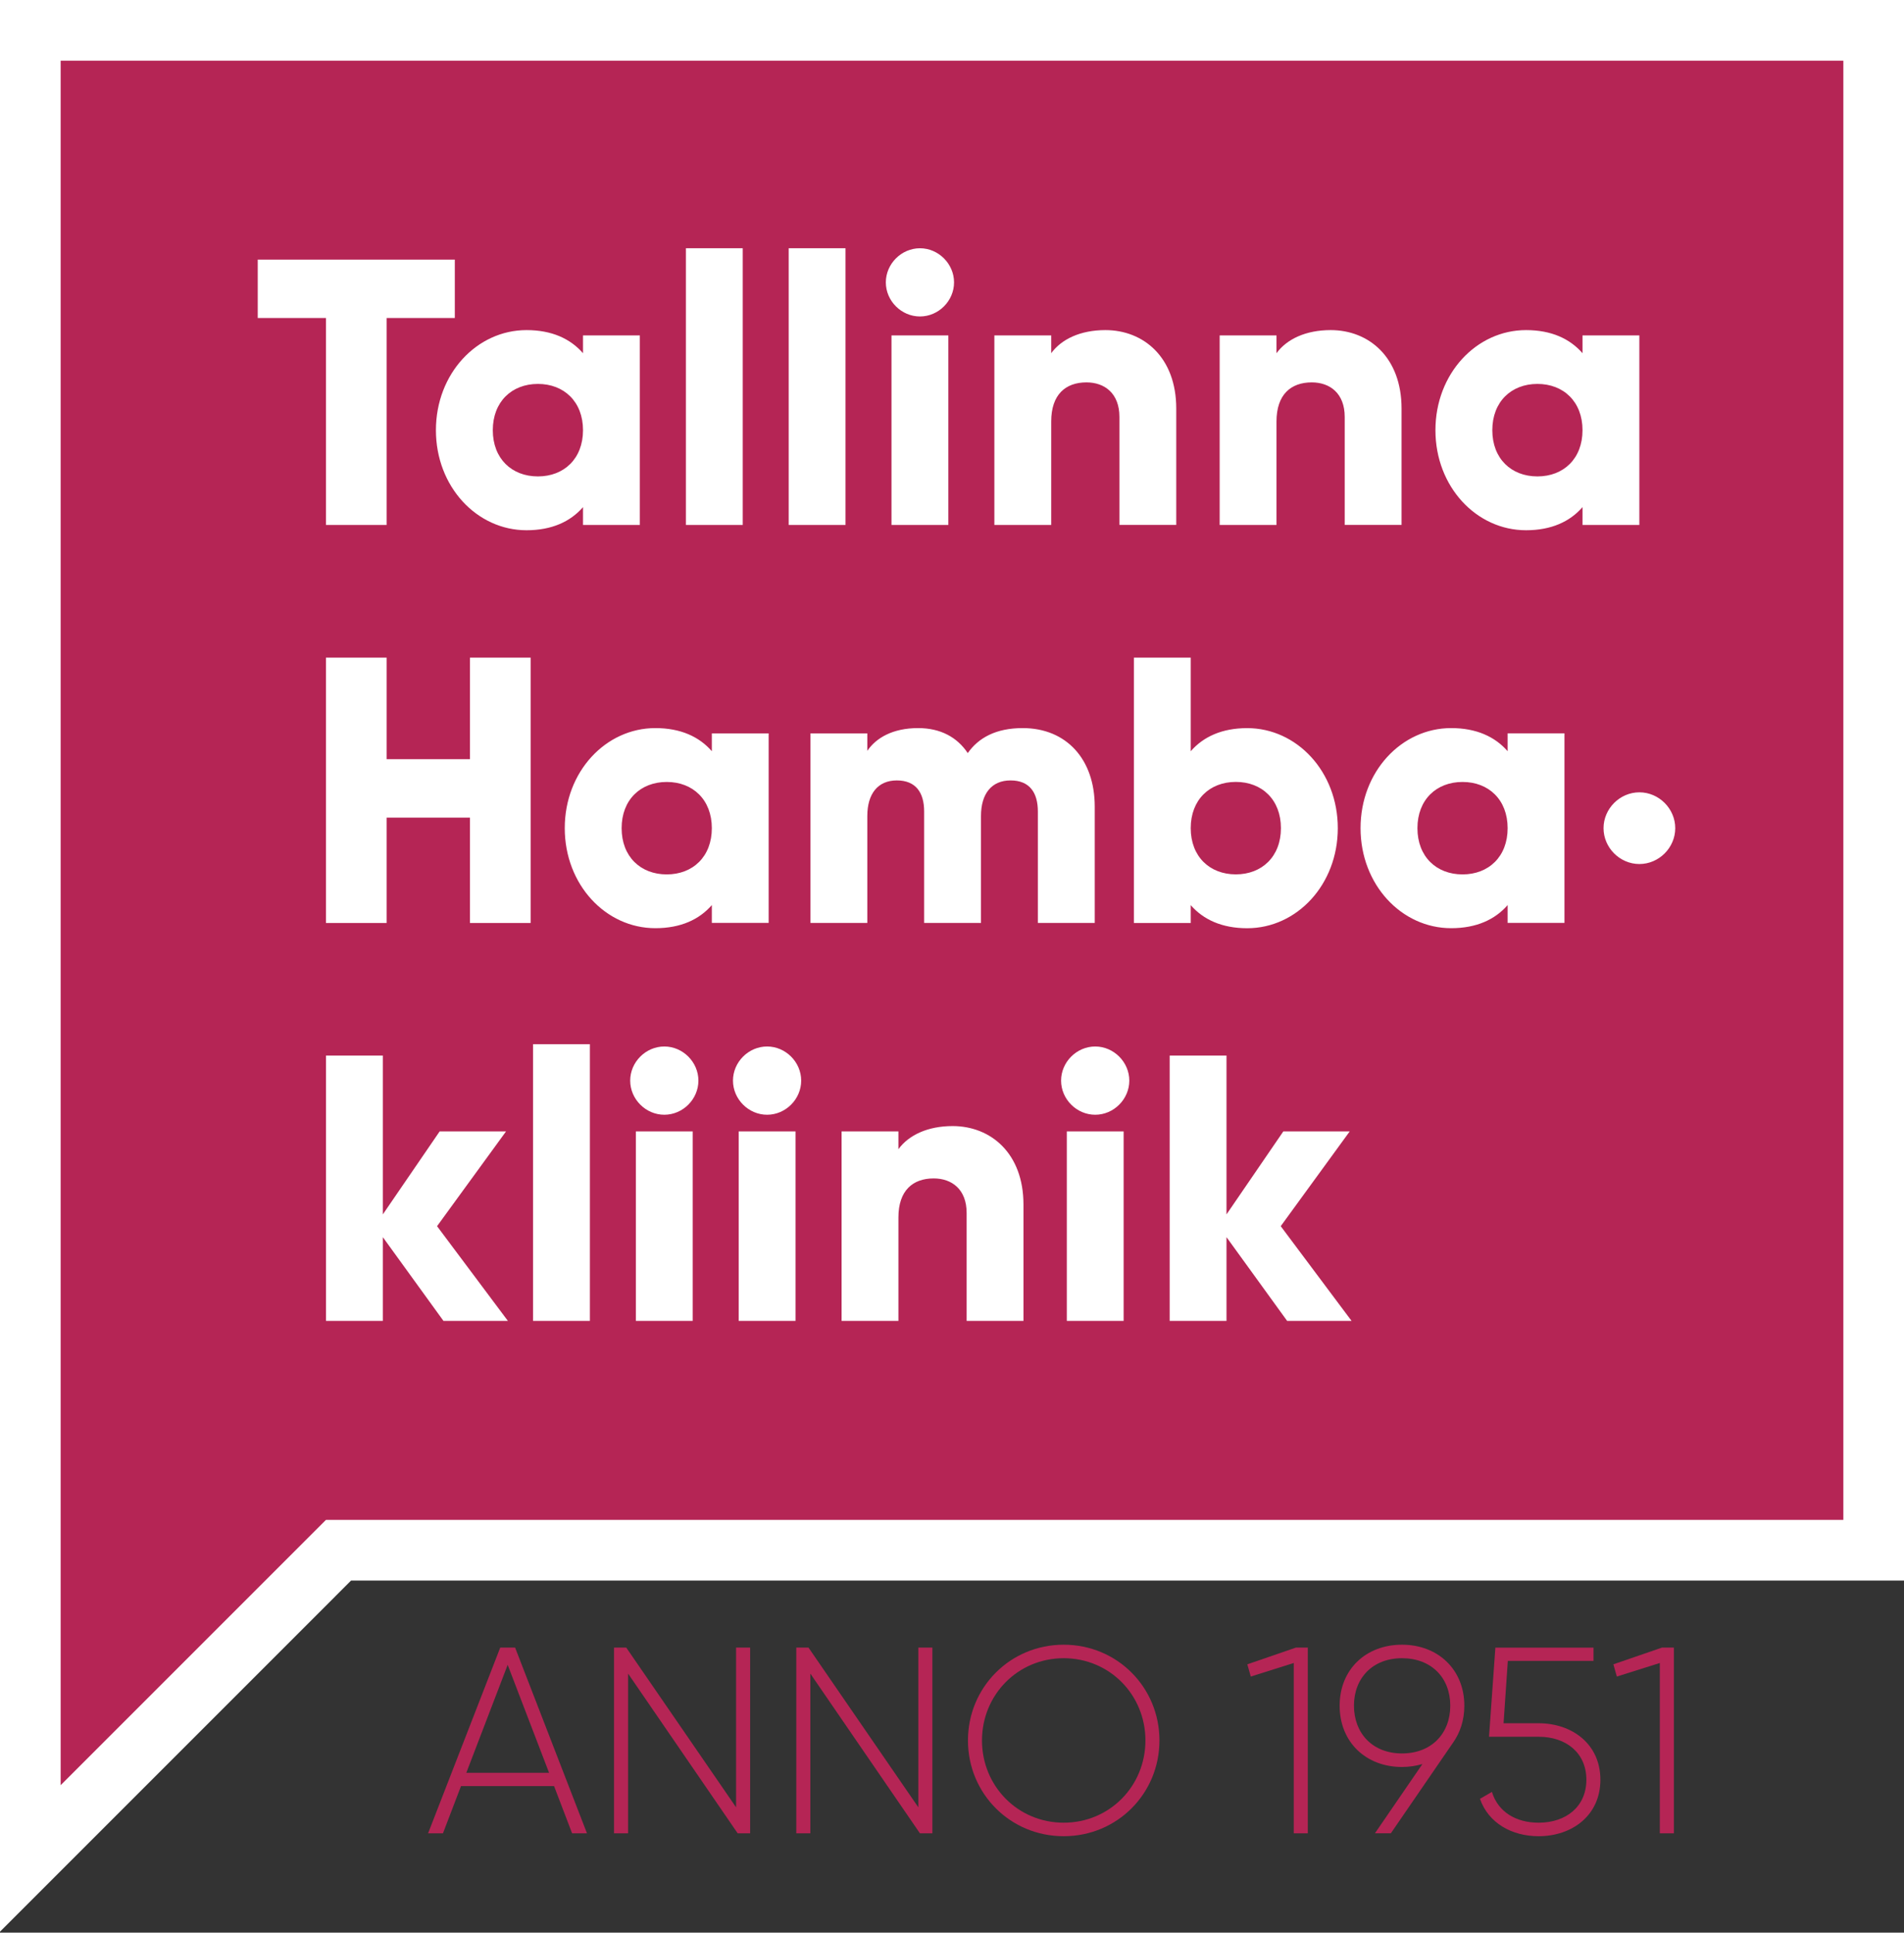
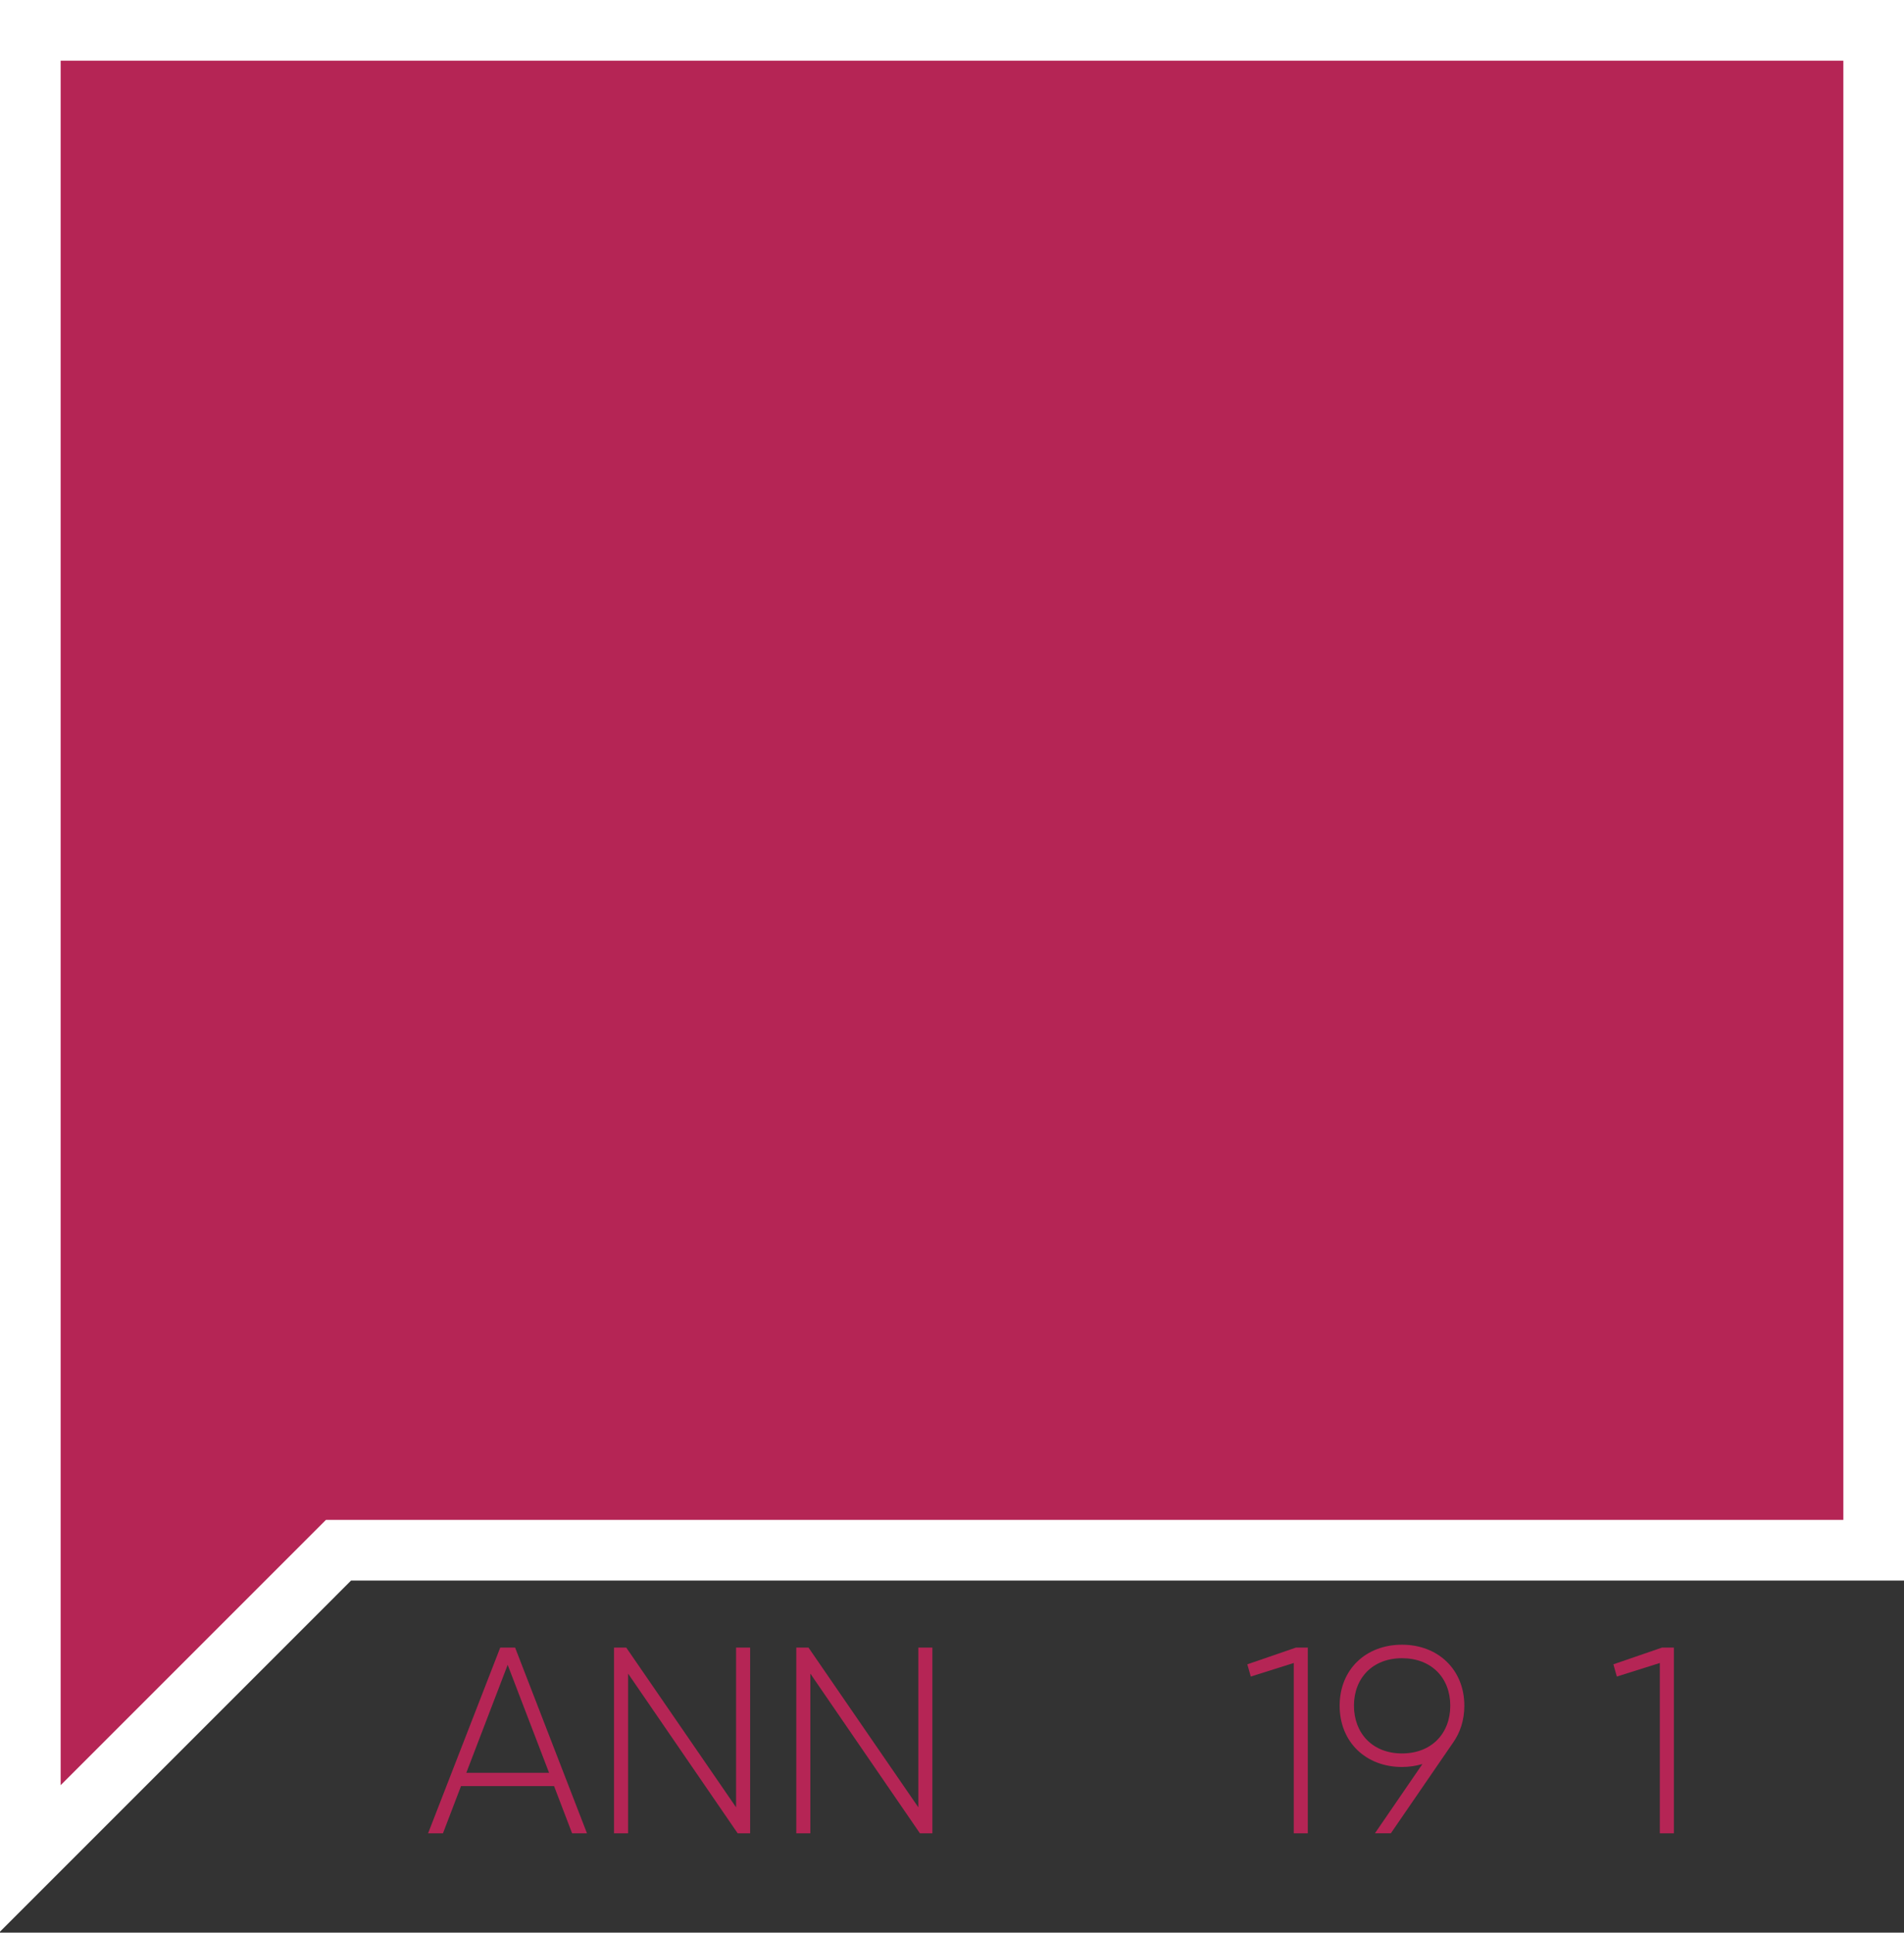
<svg xmlns="http://www.w3.org/2000/svg" width="200" height="203" viewBox="0 0 200 203" fill="none">
  <rect x="0" y="0" width="200" height="203" fill="#333333" stroke="none" />
  <g clip-path="url(#clip0_1628_3703)">
    <path d="M0 0H200V166.019H36.877L0 202.901V0Z" fill="white" />
    <path d="M193.629 6.371H6.371V187.515L34.238 159.648H193.629V6.371Z" fill="#B52555" />
-     <path d="M78.019 26.077H72.049V55.139H78.019V26.077ZM55.307 55.696C57.976 55.696 59.926 54.78 61.24 53.268V55.139H67.21V35.231H61.24V37.101C59.926 35.589 57.976 34.673 55.307 34.673C50.093 34.673 45.79 39.25 45.79 45.187C45.79 51.123 50.089 55.696 55.307 55.696ZM56.502 40.327C59.251 40.327 61.24 42.197 61.24 45.187C61.24 48.176 59.251 50.042 56.502 50.042C53.754 50.042 51.765 48.172 51.765 45.187C51.765 42.202 53.754 40.327 56.502 40.327ZM34.238 55.139H40.61V33.402H47.775V27.272H27.073V33.402H34.238V55.139ZM134.086 44.27C134.086 41.441 135.598 40.166 137.789 40.166C139.702 40.166 141.251 41.319 141.251 43.789V55.134H147.222V42.915C147.222 37.54 143.798 34.673 139.778 34.673C137.152 34.673 135.159 35.627 134.086 37.101V35.231H128.116V55.139H134.086V44.27ZM96.635 33.242C98.585 33.242 100.215 31.608 100.215 29.661C100.215 27.715 98.581 26.077 96.635 26.077C94.688 26.077 93.05 27.711 93.05 29.661C93.05 31.612 94.684 33.242 96.635 33.242ZM110.421 44.27C110.421 41.441 111.932 40.166 114.123 40.166C116.036 40.166 117.586 41.319 117.586 43.789V55.134H123.556V42.915C123.556 37.54 120.132 34.673 116.112 34.673C113.486 34.673 111.493 35.627 110.421 37.101V35.231H104.45V55.139H110.421V44.27ZM88.815 26.077H82.845V55.139H88.815V26.077ZM93.645 55.139H99.616V35.231H93.645V55.139ZM172.201 55.139V35.231H166.23V37.101C164.917 35.589 162.967 34.673 160.298 34.673C155.084 34.673 150.781 39.25 150.781 45.187C150.781 51.123 155.079 55.696 160.298 55.696C162.967 55.696 164.917 54.78 166.23 53.268V55.139H172.201ZM161.493 50.042C158.744 50.042 156.756 48.172 156.756 45.187C156.756 42.202 158.744 40.327 161.493 40.327C164.242 40.327 166.23 42.197 166.23 45.187C166.23 48.176 164.242 50.042 161.493 50.042ZM114.993 96.943V84.72C114.993 79.742 112.008 76.478 107.427 76.478C104.598 76.478 102.77 77.512 101.655 79.104C100.54 77.432 98.788 76.478 96.441 76.478C93.772 76.478 92.02 77.512 91.104 78.868V77.035H85.133V96.943H91.104V85.716C91.104 83.368 92.218 81.975 94.207 81.975C96.196 81.975 97.074 83.25 97.074 85.239V96.943H103.044V85.716C103.044 83.368 104.159 81.975 106.152 81.975C108.145 81.975 109.019 83.25 109.019 85.239V96.943H114.993ZM49.367 79.746H40.61V69.076H34.238V96.947H40.61V85.881H49.367V96.947H55.738V69.076H49.367V79.746ZM125.076 95.073C126.389 96.584 128.34 97.5 131.008 97.5C136.223 97.5 140.525 92.924 140.525 86.991C140.525 81.059 136.227 76.482 131.008 76.482C128.34 76.482 126.389 77.398 125.076 78.91V69.076H119.106V96.947H125.076V95.077V95.073ZM129.813 82.131C132.562 82.131 134.551 84.002 134.551 86.987C134.551 89.972 132.558 91.843 129.813 91.843C127.069 91.843 125.076 89.972 125.076 86.987C125.076 84.002 127.065 82.131 129.813 82.131ZM158.364 78.906C157.051 77.394 155.1 76.478 152.432 76.478C147.218 76.478 142.915 81.055 142.915 86.987C142.915 92.919 147.213 97.496 152.432 97.496C155.1 97.496 157.051 96.58 158.364 95.068V96.939H164.335V77.031H158.364V78.901V78.906ZM153.627 91.847C150.878 91.847 148.89 89.976 148.89 86.991C148.89 84.006 150.878 82.136 153.627 82.136C156.376 82.136 158.364 84.006 158.364 86.991C158.364 89.976 156.376 91.847 153.627 91.847ZM80.742 96.943V77.035H74.772V78.906C73.459 77.394 71.508 76.478 68.84 76.478C63.625 76.478 59.323 81.055 59.323 86.987C59.323 92.919 63.621 97.496 68.84 97.496C71.508 97.496 73.459 96.58 74.772 95.068V96.939H80.742V96.943ZM70.035 91.847C67.286 91.847 65.297 89.976 65.297 86.991C65.297 84.006 67.286 82.136 70.035 82.136C72.783 82.136 74.772 84.006 74.772 86.991C74.772 89.976 72.783 91.847 70.035 91.847ZM141.771 118.84H134.804L128.834 127.559V110.877H122.864V138.748H128.834V129.949L135.205 138.748H141.973L134.53 128.796L141.775 118.844L141.771 118.84ZM80.578 109.922C78.627 109.922 76.993 111.556 76.993 113.507C76.993 115.458 78.627 117.092 80.578 117.092C82.528 117.092 84.158 115.458 84.158 113.507C84.158 111.556 82.524 109.922 80.578 109.922ZM115.044 109.922C113.093 109.922 111.459 111.556 111.459 113.507C111.459 115.458 113.093 117.092 115.044 117.092C116.995 117.092 118.624 115.458 118.624 113.507C118.624 111.556 116.99 109.922 115.044 109.922ZM77.593 138.748H83.563V118.84H77.593V138.748ZM112.059 138.748H118.029V118.84H112.059V138.748ZM66.792 138.748H72.762V118.84H66.792V138.748ZM55.991 138.748H61.962V109.682H55.991V138.748ZM53.15 118.84H46.183L40.213 127.559V110.877H34.242V138.748H40.213V129.949L46.584 138.748H53.352L45.909 128.796L53.154 118.844L53.15 118.84ZM69.781 109.922C67.831 109.922 66.197 111.556 66.197 113.507C66.197 115.458 67.831 117.092 69.781 117.092C71.732 117.092 73.362 115.458 73.362 113.507C73.362 111.556 71.728 109.922 69.781 109.922ZM100.063 118.282C97.437 118.282 95.444 119.237 94.372 120.71V118.84H88.401V138.748H94.372V127.88C94.372 125.051 95.883 123.78 98.075 123.78C99.987 123.78 101.537 124.932 101.537 127.402V138.748H107.507V126.524C107.507 121.149 104.083 118.282 100.063 118.282ZM172.205 83.225C170.153 83.225 168.439 84.939 168.439 86.991C168.439 89.043 170.153 90.757 172.205 90.757C174.257 90.757 175.971 89.043 175.971 86.991C175.971 84.939 174.257 83.225 172.205 83.225Z" fill="white" />
    <path d="M58.204 187.608H48.425L46.529 192.569H44.967L52.546 173.062H54.108L61.658 192.569H60.095L58.2 187.608H58.204ZM57.676 186.214L53.327 174.873L48.982 186.214H57.676Z" fill="#B52555" />
    <path d="M78.796 173.062V192.569H77.487L65.977 175.794V192.569H64.499V173.062H65.783L77.318 189.837V173.062H78.796Z" fill="#B52555" />
    <path d="M97.939 173.062V192.569H96.631L85.121 175.794V192.569H83.643V173.062H84.927L96.462 189.837V173.062H97.939Z" fill="#B52555" />
-     <path d="M101.676 182.815C101.676 177.242 106.105 172.758 111.734 172.758C117.362 172.758 121.791 177.242 121.791 182.815C121.791 188.389 117.362 192.873 111.734 192.873C106.105 192.873 101.676 188.389 101.676 182.815ZM120.318 182.815C120.318 178.023 116.555 174.177 111.734 174.177C106.912 174.177 103.15 178.023 103.15 182.815C103.15 187.608 106.912 191.454 111.734 191.454C116.555 191.454 120.318 187.608 120.318 182.815Z" fill="#B52555" />
    <path d="M137.375 173.062V192.569H135.898V174.679L131.384 176.102L131.021 174.818L136.121 173.062H137.375Z" fill="#B52555" />
    <path d="M152.618 183.065L146.099 192.565H144.427L149.413 185.294C148.746 185.488 148.02 185.602 147.268 185.602C143.477 185.602 140.719 182.984 140.719 179.167C140.719 175.35 143.477 172.758 147.268 172.758C151.06 172.758 153.817 175.376 153.817 179.167C153.817 180.7 153.369 182.009 152.618 183.069V183.065ZM147.268 184.179C150.363 184.179 152.339 182.089 152.339 179.163C152.339 176.237 150.359 174.177 147.268 174.177C144.178 174.177 142.223 176.267 142.223 179.163C142.223 182.06 144.173 184.179 147.268 184.179Z" fill="#B52555" />
-     <path d="M168.109 186.936C168.109 190.698 165.128 192.873 161.615 192.873C158.829 192.873 156.35 191.509 155.459 188.946L156.713 188.22C157.355 190.31 159.221 191.454 161.62 191.454C164.516 191.454 166.636 189.753 166.636 186.941C166.636 184.129 164.516 182.427 161.62 182.427H156.409L157.077 173.066H167.387V174.46H158.385L157.938 181.008H161.615C165.128 181.008 168.109 183.183 168.109 186.945V186.936Z" fill="#B52555" />
    <path d="M175.828 173.062V192.569H174.35V174.679L169.836 176.102L169.473 174.818L174.574 173.062H175.828Z" fill="#B52555" />
  </g>
  <defs>
    <clipPath id="clip0_1628_3703">
      <rect width="200" height="202.901" fill="white" />
    </clipPath>
  </defs>
</svg>